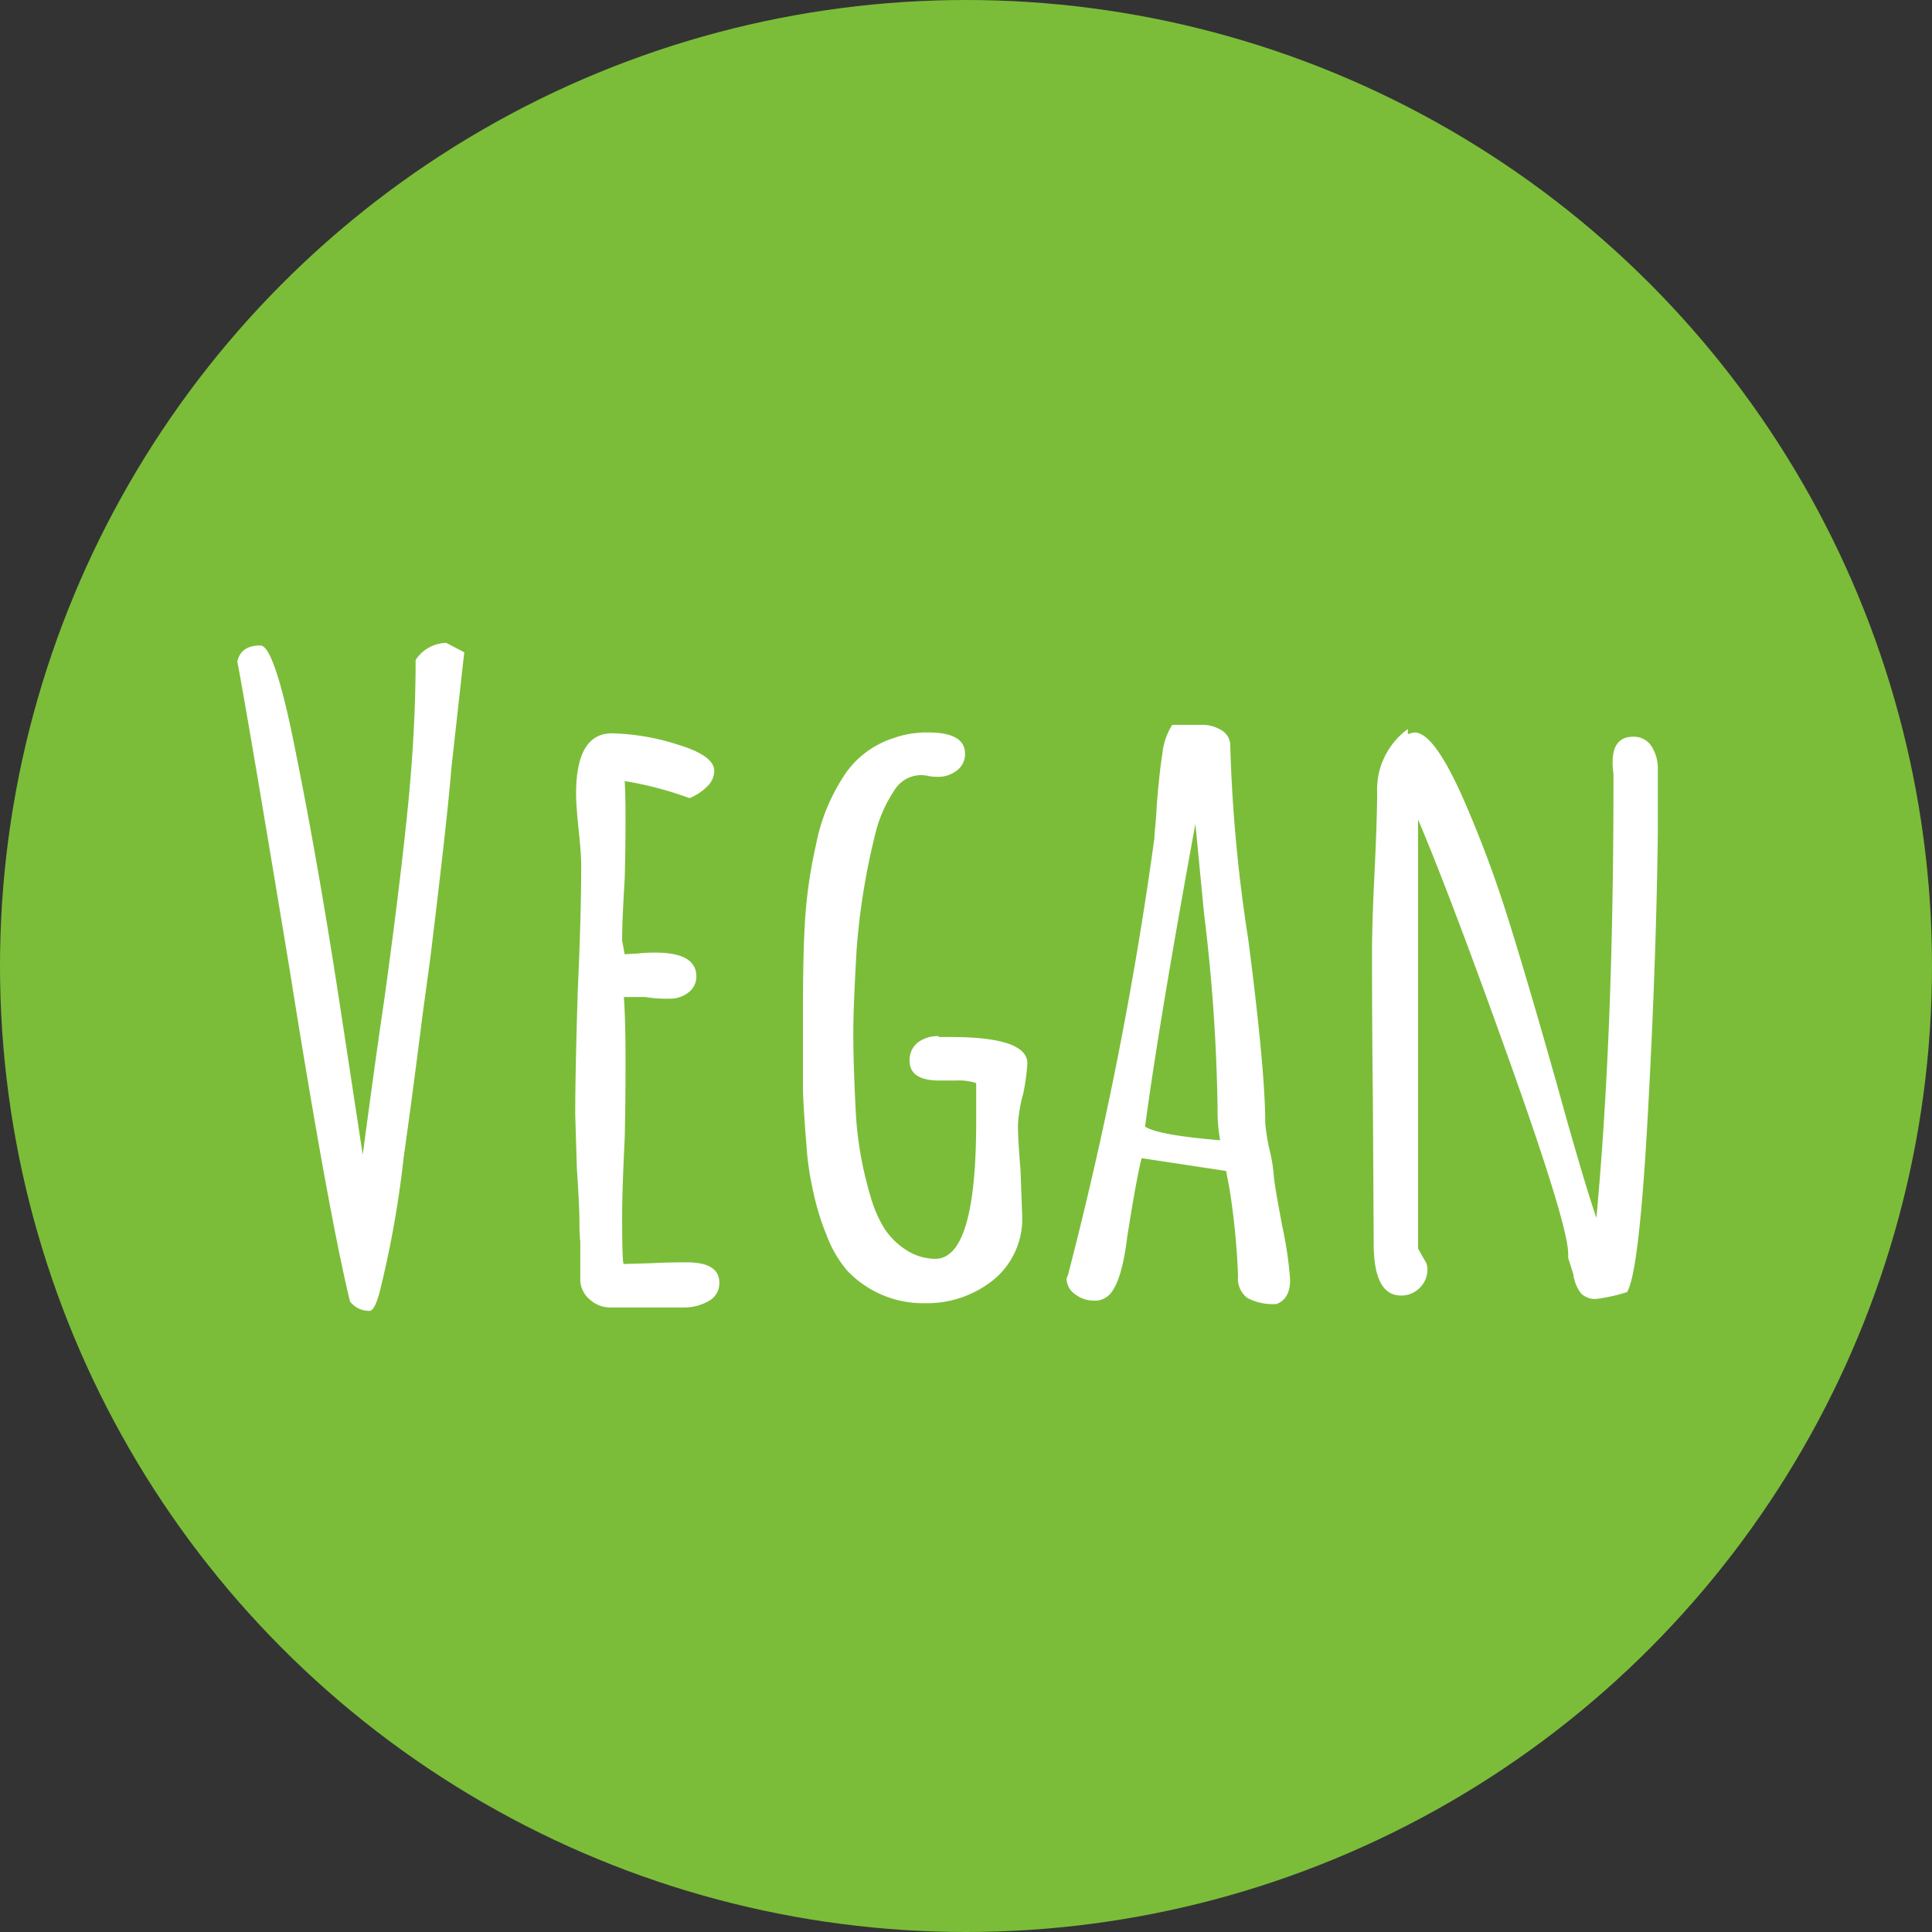
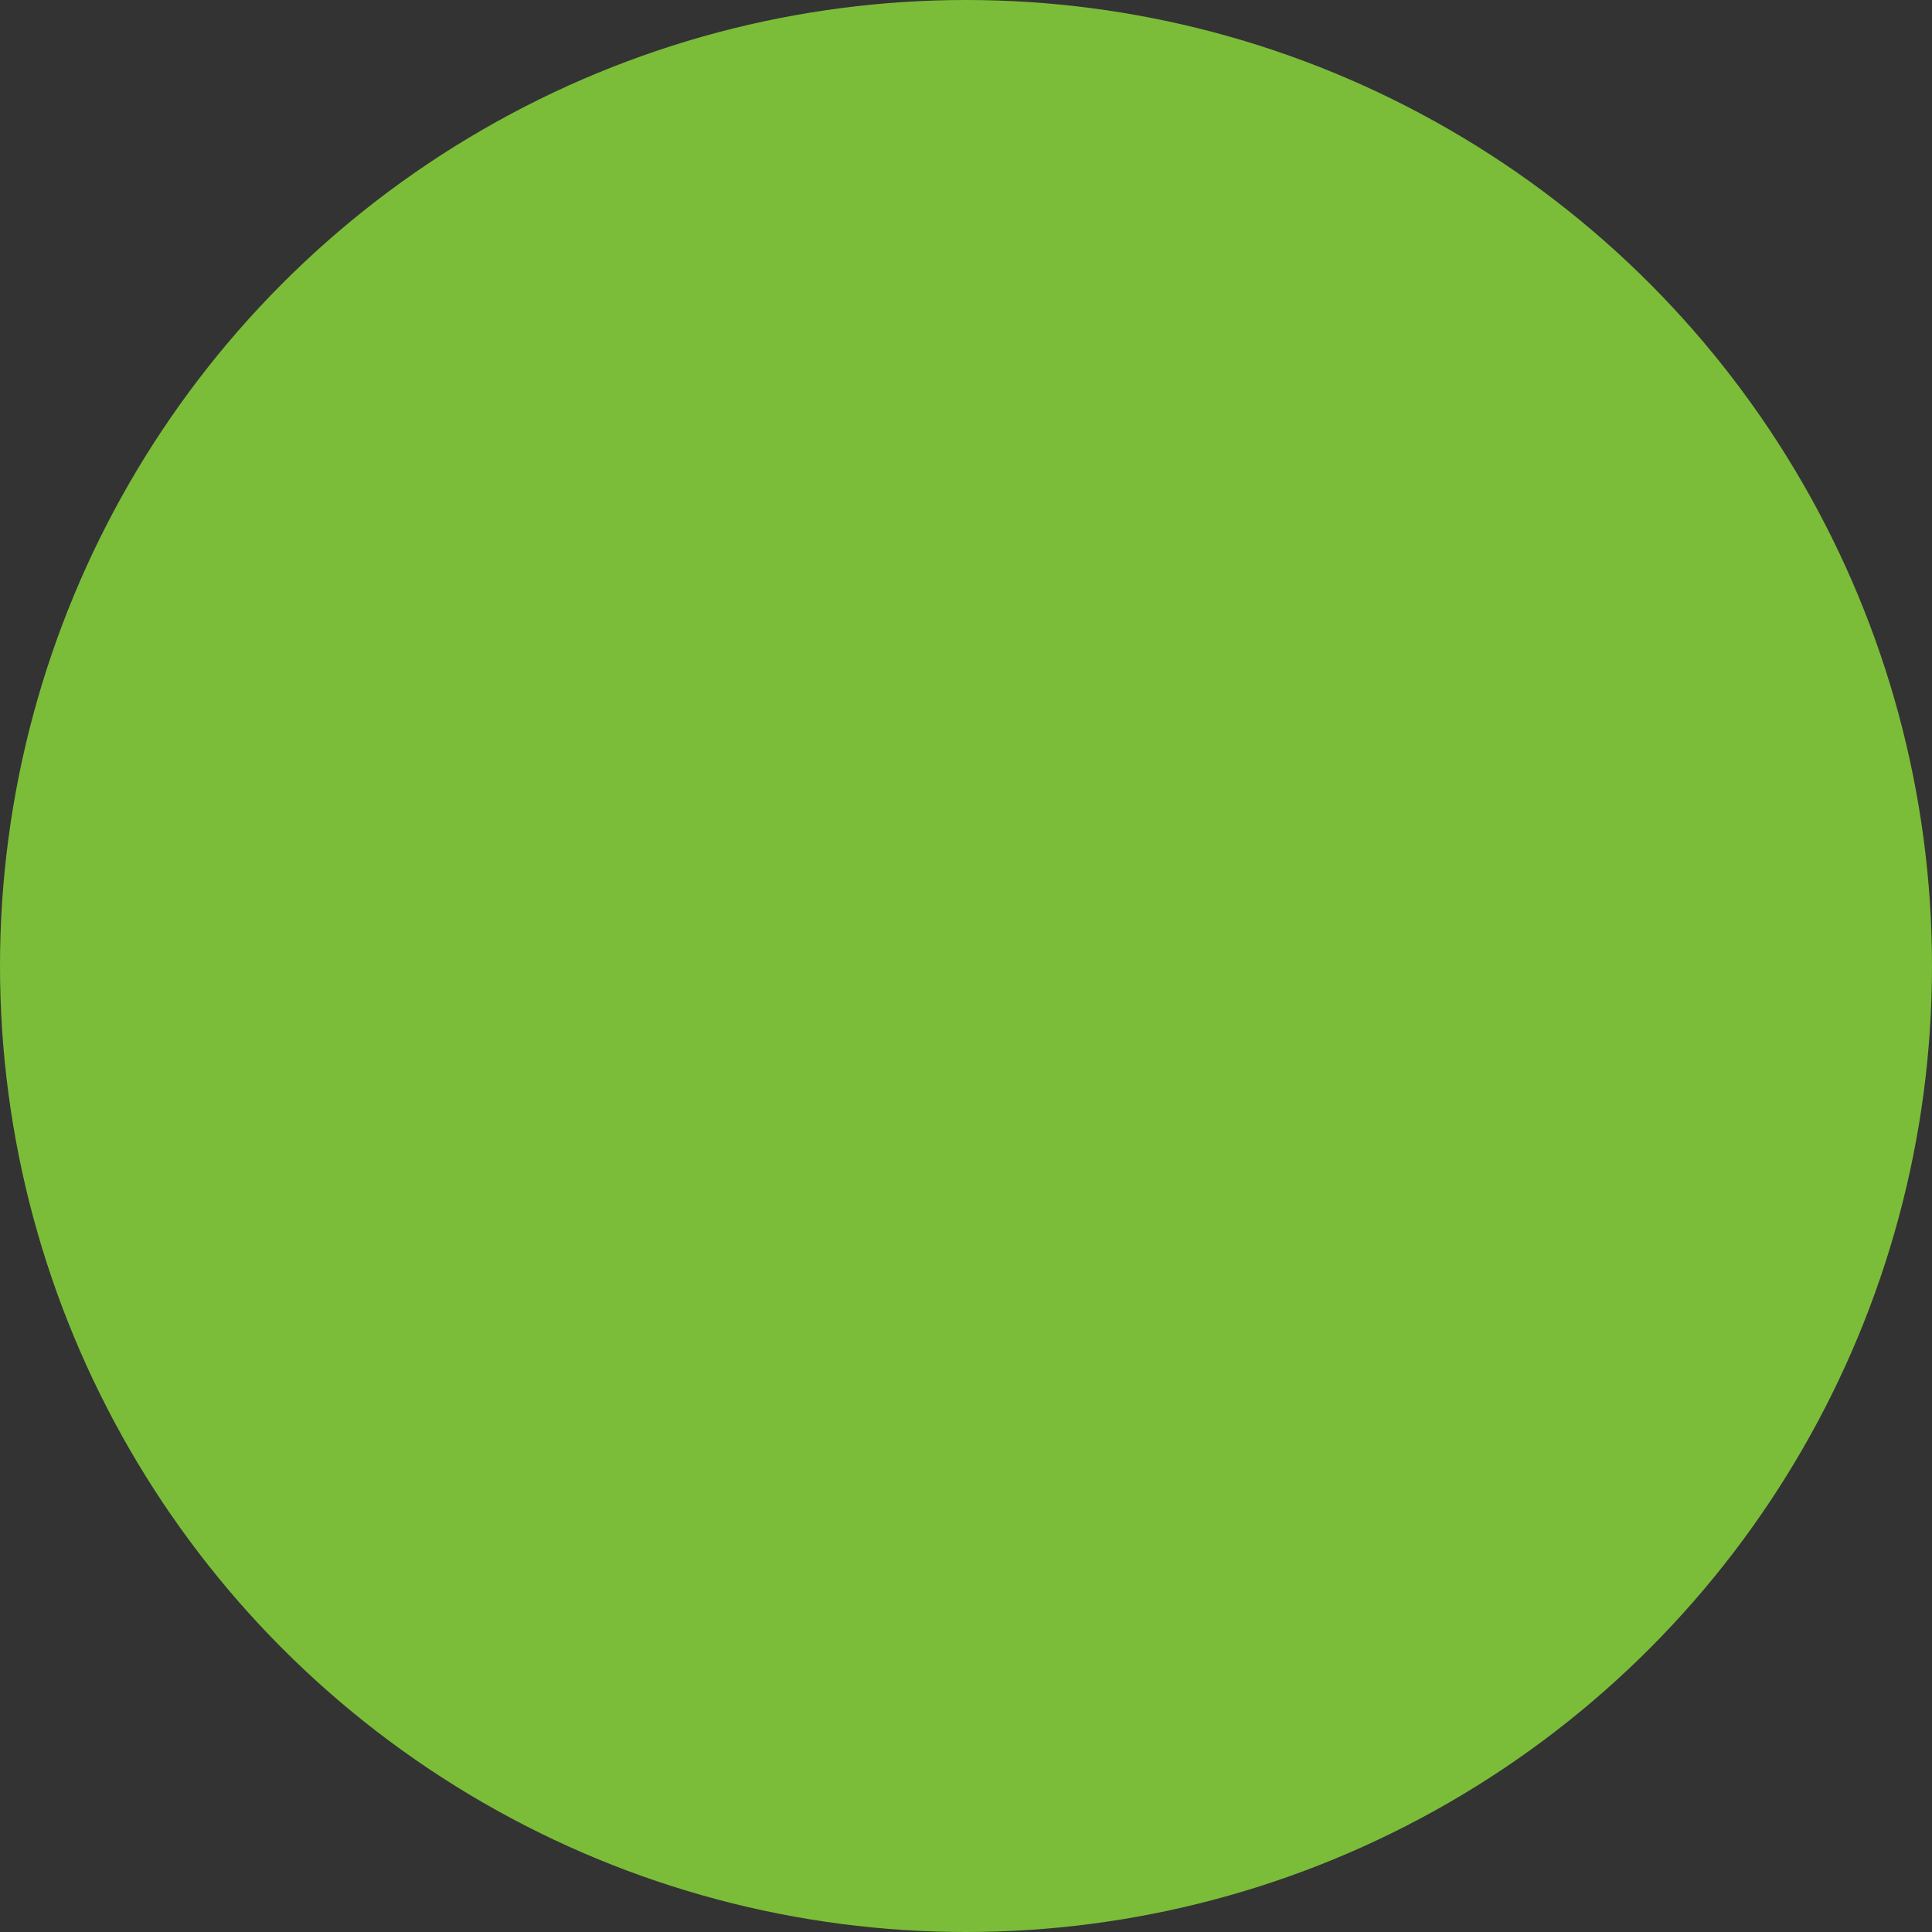
<svg xmlns="http://www.w3.org/2000/svg" width="231" height="231" viewBox="0 0 231 231">
  <rect x="0" y="0" width="231" height="231" fill="#333333" stroke="none" />
  <g id="Gruppe_24" data-name="Gruppe 24" transform="translate(-89 -2180)">
    <circle id="Ellipse_2" data-name="Ellipse 2" cx="115.5" cy="115.5" r="115.5" transform="translate(89 2180)" fill="#7bbd39" />
-     <path id="Pfad_12" data-name="Pfad 12" d="M-71.808,1.734A2.9,2.9,0,0,1-74.154.612Q-76.806-10.4-81.4-39.27q-5.1-30.8-6.222-36.618.408-1.938,2.754-1.938,1.734,0,4.284,13.056,2.652,13.158,5.2,29.784l2.754,18.054q1.632-12.24,2.55-18.36,1.938-14.076,2.856-23.307t.918-17.493a4.49,4.49,0,0,1,3.672-2.04l2.142,1.122-1.53,13.77q-.51,6.324-2.55,22.95l-.918,6.732q-1.122,8.976-2.244,16.932A122.128,122.128,0,0,1-70.584-.612Q-71.2,1.734-71.808,1.734Zm28.764-.408a3.591,3.591,0,0,1-2.4-.918,3.19,3.19,0,0,1-1.173-2.244V-6.528a19.664,19.664,0,0,1-.1-2.142q0-2.142-.306-6.528l-.2-6.528q0-5,.306-14.892.408-8.874.408-14.892,0-1.428-.306-4.284-.306-2.958-.306-4.284,0-7.242,4.284-7.242a27.734,27.734,0,0,1,7.8,1.326q4.437,1.326,4.437,3.162a2.631,2.631,0,0,1-.867,1.887,6.4,6.4,0,0,1-2.091,1.377,41.177,41.177,0,0,0-7.752-2.04q.1,1.53.1,4.386,0,4.08-.1,7.344-.306,4.9-.306,7.344l.306,1.632,1.632-.1a16.915,16.915,0,0,1,2.04-.1q4.9,0,4.9,2.856a2.365,2.365,0,0,1-.918,1.887,3.541,3.541,0,0,1-2.346.765,15.4,15.4,0,0,1-2.856-.2h-2.55q.2,2.652.2,7.752t-.1,9.18q-.306,6.222-.306,9.282,0,5.712.2,5.712l3.366-.1q1.734-.1,4.182-.1,3.876,0,3.876,2.448A2.42,2.42,0,0,1-31.263.561a5.944,5.944,0,0,1-3.111.765ZM-5.508.816a12.38,12.38,0,0,1-5.2-1.071A12.541,12.541,0,0,1-14.688-3.06a13.827,13.827,0,0,1-2.448-4.182,29.365,29.365,0,0,1-1.632-5.3,34.864,34.864,0,0,1-.816-5.61q-.306-3.672-.408-6.324v-10q0-5.916.2-9.69a56.958,56.958,0,0,1,1.326-9.69A22.968,22.968,0,0,1-15.3-61.914a11.085,11.085,0,0,1,6.018-4.794A11.782,11.782,0,0,1-5-67.422q4.386,0,4.386,2.55a2.417,2.417,0,0,1-.969,1.989,3.593,3.593,0,0,1-2.295.765A5.731,5.731,0,0,1-5-62.22a4.292,4.292,0,0,0-1.02-.1,3.77,3.77,0,0,0-3.06,1.836,16.313,16.313,0,0,0-2.244,5.1,82.034,82.034,0,0,0-2.244,13.77q-.408,6.936-.408,10.3,0,3.468.306,9.486a42.863,42.863,0,0,0,1.734,9.792,14.766,14.766,0,0,0,1.683,3.927,8.748,8.748,0,0,0,2.5,2.5,6.491,6.491,0,0,0,3.57,1.122q4.9,0,4.9-16.32V-25.5a6.461,6.461,0,0,0-2.346-.306h-2.04q-3.57,0-3.57-2.346a2.63,2.63,0,0,1,.969-2.193,3.912,3.912,0,0,1,2.5-.765v.1h1.428q9.18,0,9.18,3.162a25.478,25.478,0,0,1-.51,3.672A16.74,16.74,0,0,0,5.712-20.5q0,1.734.306,5.406l.2,5.406a9.425,9.425,0,0,1-3.417,7.7A12.675,12.675,0,0,1-5.508.816Zm42.126.1A6.6,6.6,0,0,1,33.15.2a2.9,2.9,0,0,1-1.122-2.652,87.6,87.6,0,0,0-1.02-10.4L30.6-14.994l-10.1-1.53q-.612,2.346-1.734,9.486-.612,5-1.938,6.63A2.432,2.432,0,0,1,14.79.51a3.656,3.656,0,0,1-2.244-.765,2.286,2.286,0,0,1-1.02-1.887l.2-.51.1-.408a453.681,453.681,0,0,0,10.2-51.714q0-.408.1-1.377t.2-2.8q.306-3.774.663-6.018a7.89,7.89,0,0,1,1.173-3.366h3.468a4.393,4.393,0,0,1,2.448.663,2.122,2.122,0,0,1,1.02,1.887,181.828,181.828,0,0,0,2.142,23.052q2.04,15.708,2.04,22.032a23.8,23.8,0,0,0,.51,3.162,19,19,0,0,1,.51,3.06q0,.714,1.02,6.12A45.955,45.955,0,0,1,38.25-2.04v.1Q38.25.306,36.618.918ZM29.886-18.666a19.647,19.647,0,0,1-.306-3.774A214.532,214.532,0,0,0,27.948-45.9l-1.02-10.608Q22.542-32.538,20.91-20.3,22.44-19.278,29.886-18.666ZM74.868.306a2.379,2.379,0,0,1-1.836-.663,4.708,4.708,0,0,1-.918-2.295L71.5-4.59V-5.1q0-3.366-6.987-22.95T53.55-57.018V-5.712L53.958-5q.1.2.408.714a1.968,1.968,0,0,1,.306,1.02,3.052,3.052,0,0,1-.918,2.244A3.052,3.052,0,0,1,51.51-.1q-3.264,0-3.264-6.222l-.1-17.442q-.1-7.854-.1-17.544,0-3.264.306-9.486.306-6.426.306-9.486a8.922,8.922,0,0,1,3.672-7.548v.612a3.338,3.338,0,0,1,.816-.2q2.346,0,5.916,8.16a139.4,139.4,0,0,1,5.151,13.77q2.295,7.242,6.069,20.6l1.02,3.672q2.346,8.262,3.57,11.832,2.04-21.93,2.04-51.816v-1.326a8.077,8.077,0,0,1-.1-1.326q0-3.06,2.448-3.06a2.494,2.494,0,0,1,2.193,1.122,4.963,4.963,0,0,1,.765,2.856v7.65q-.2,15.708-1.224,34.068T78.54-.51A20.623,20.623,0,0,1,74.868.306Z" transform="translate(205 2335)" fill="#fff" />
  </g>
</svg>